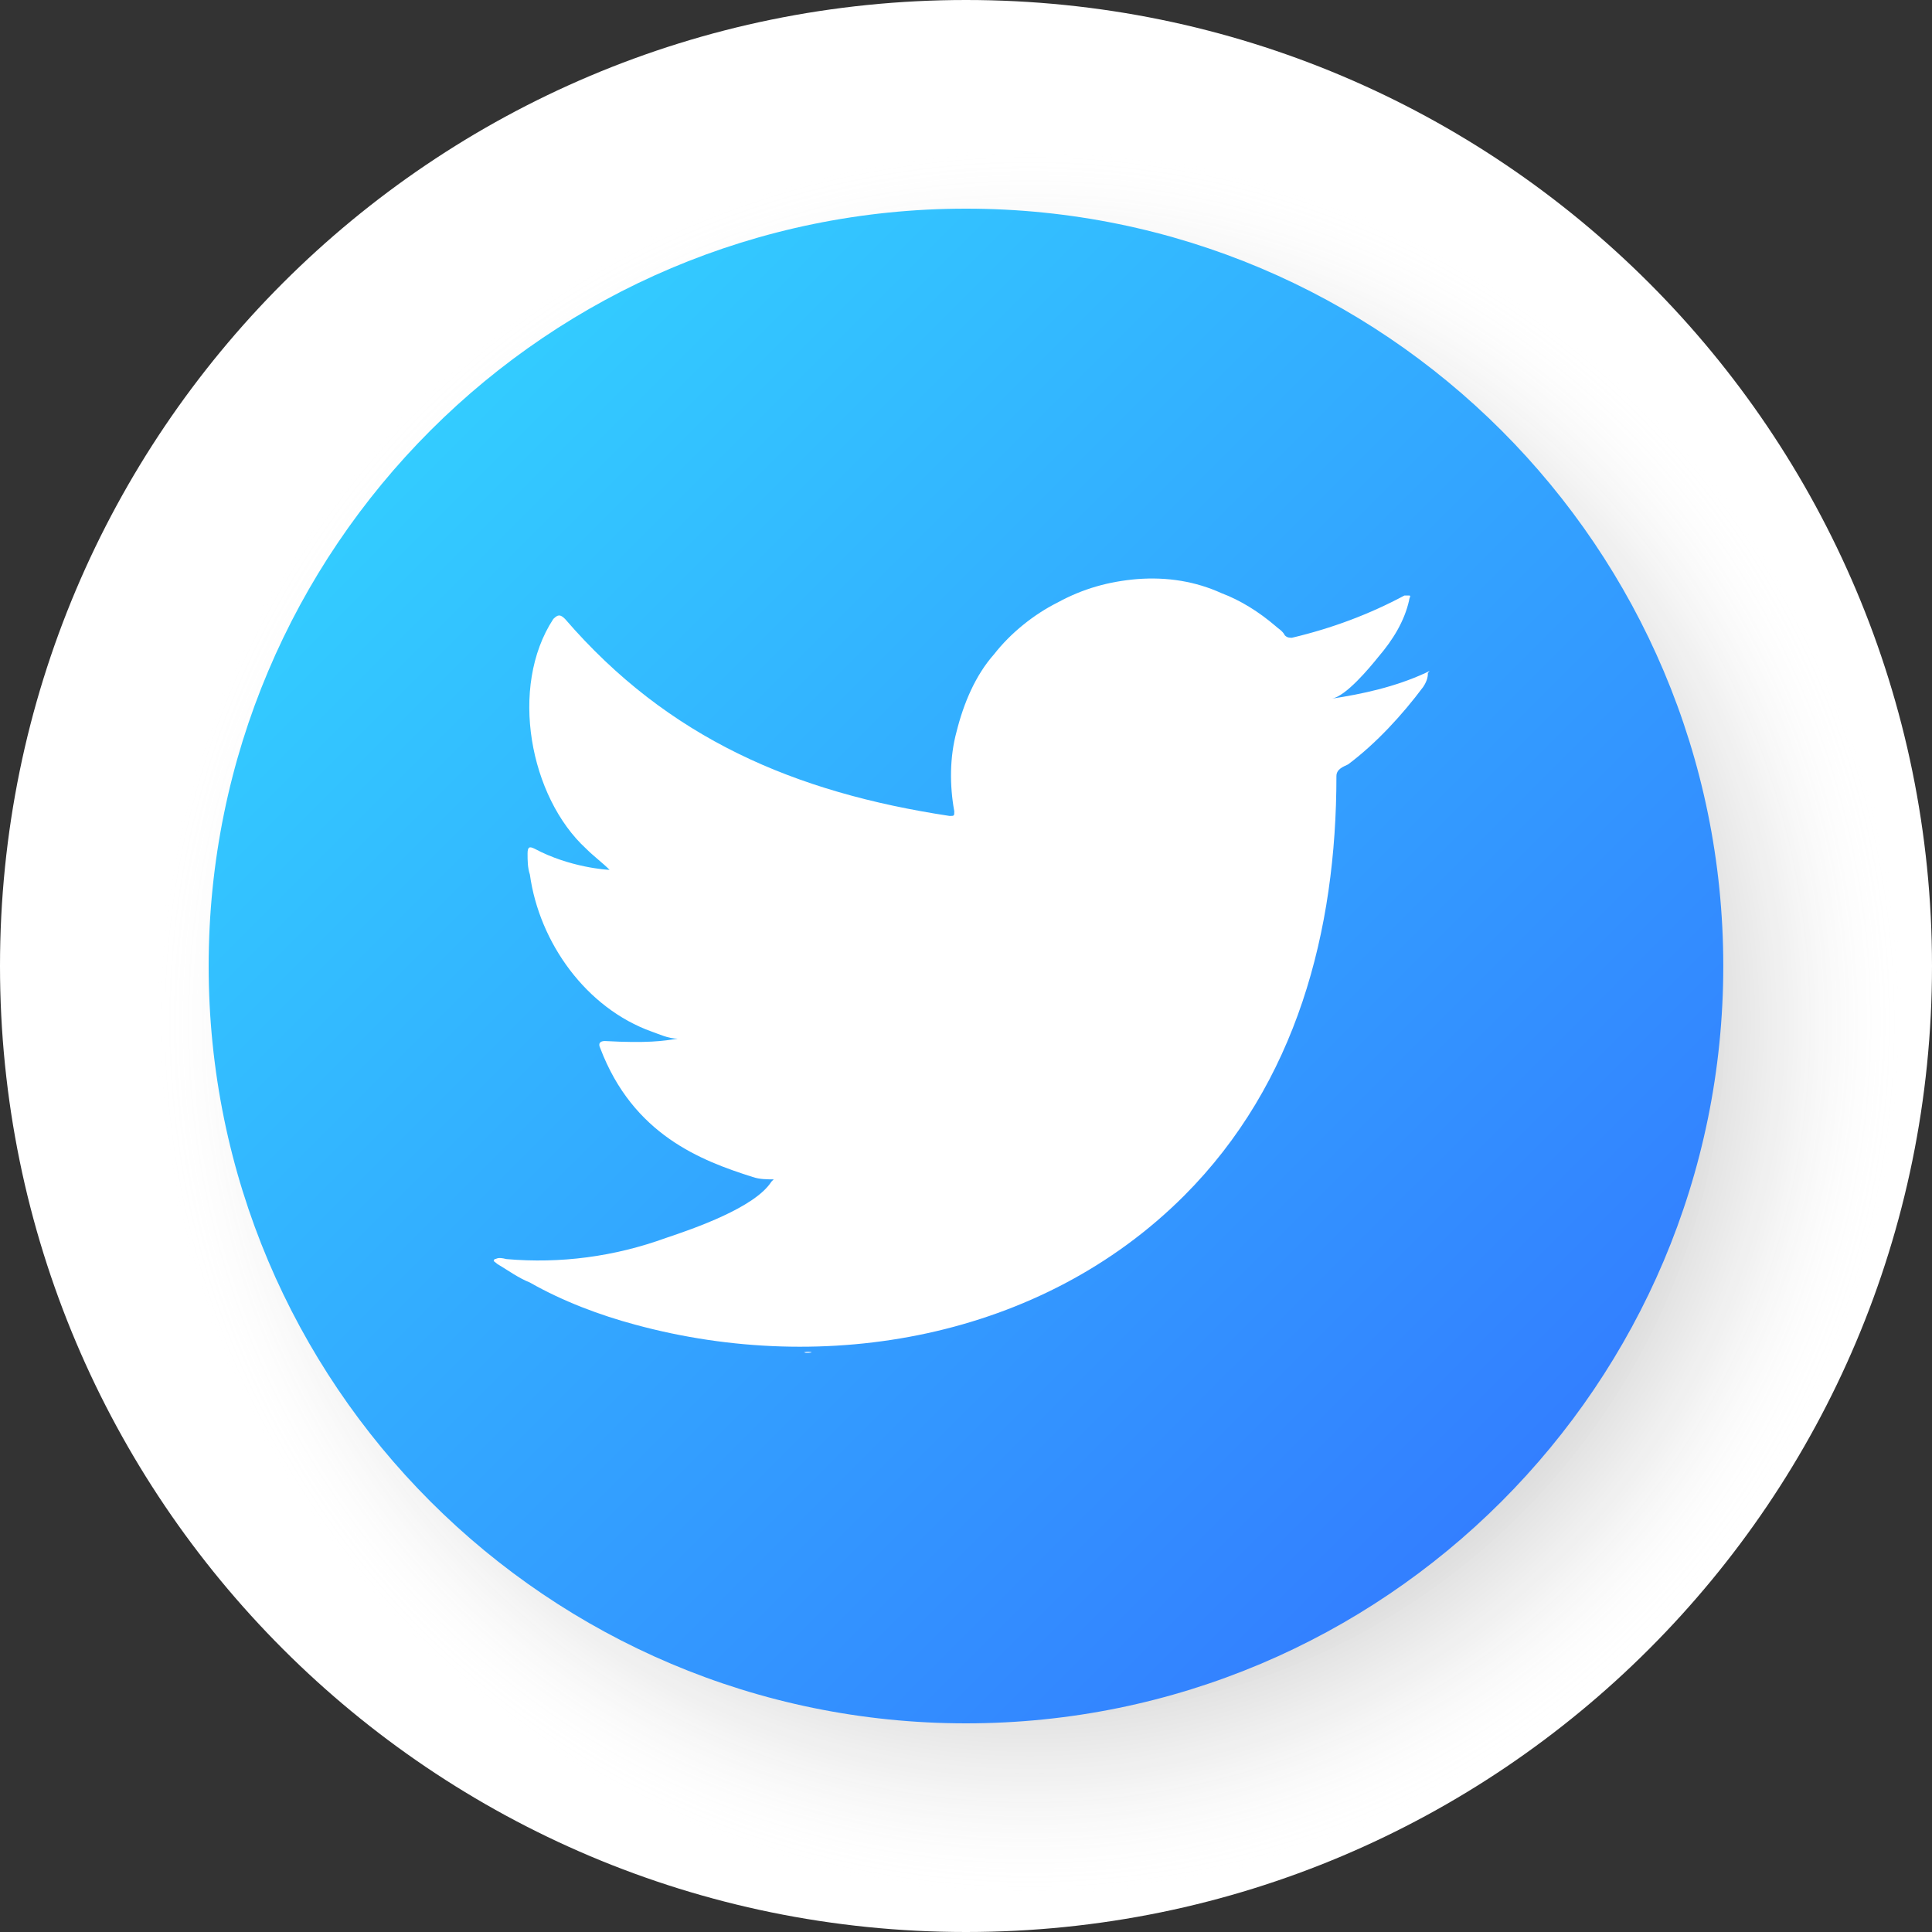
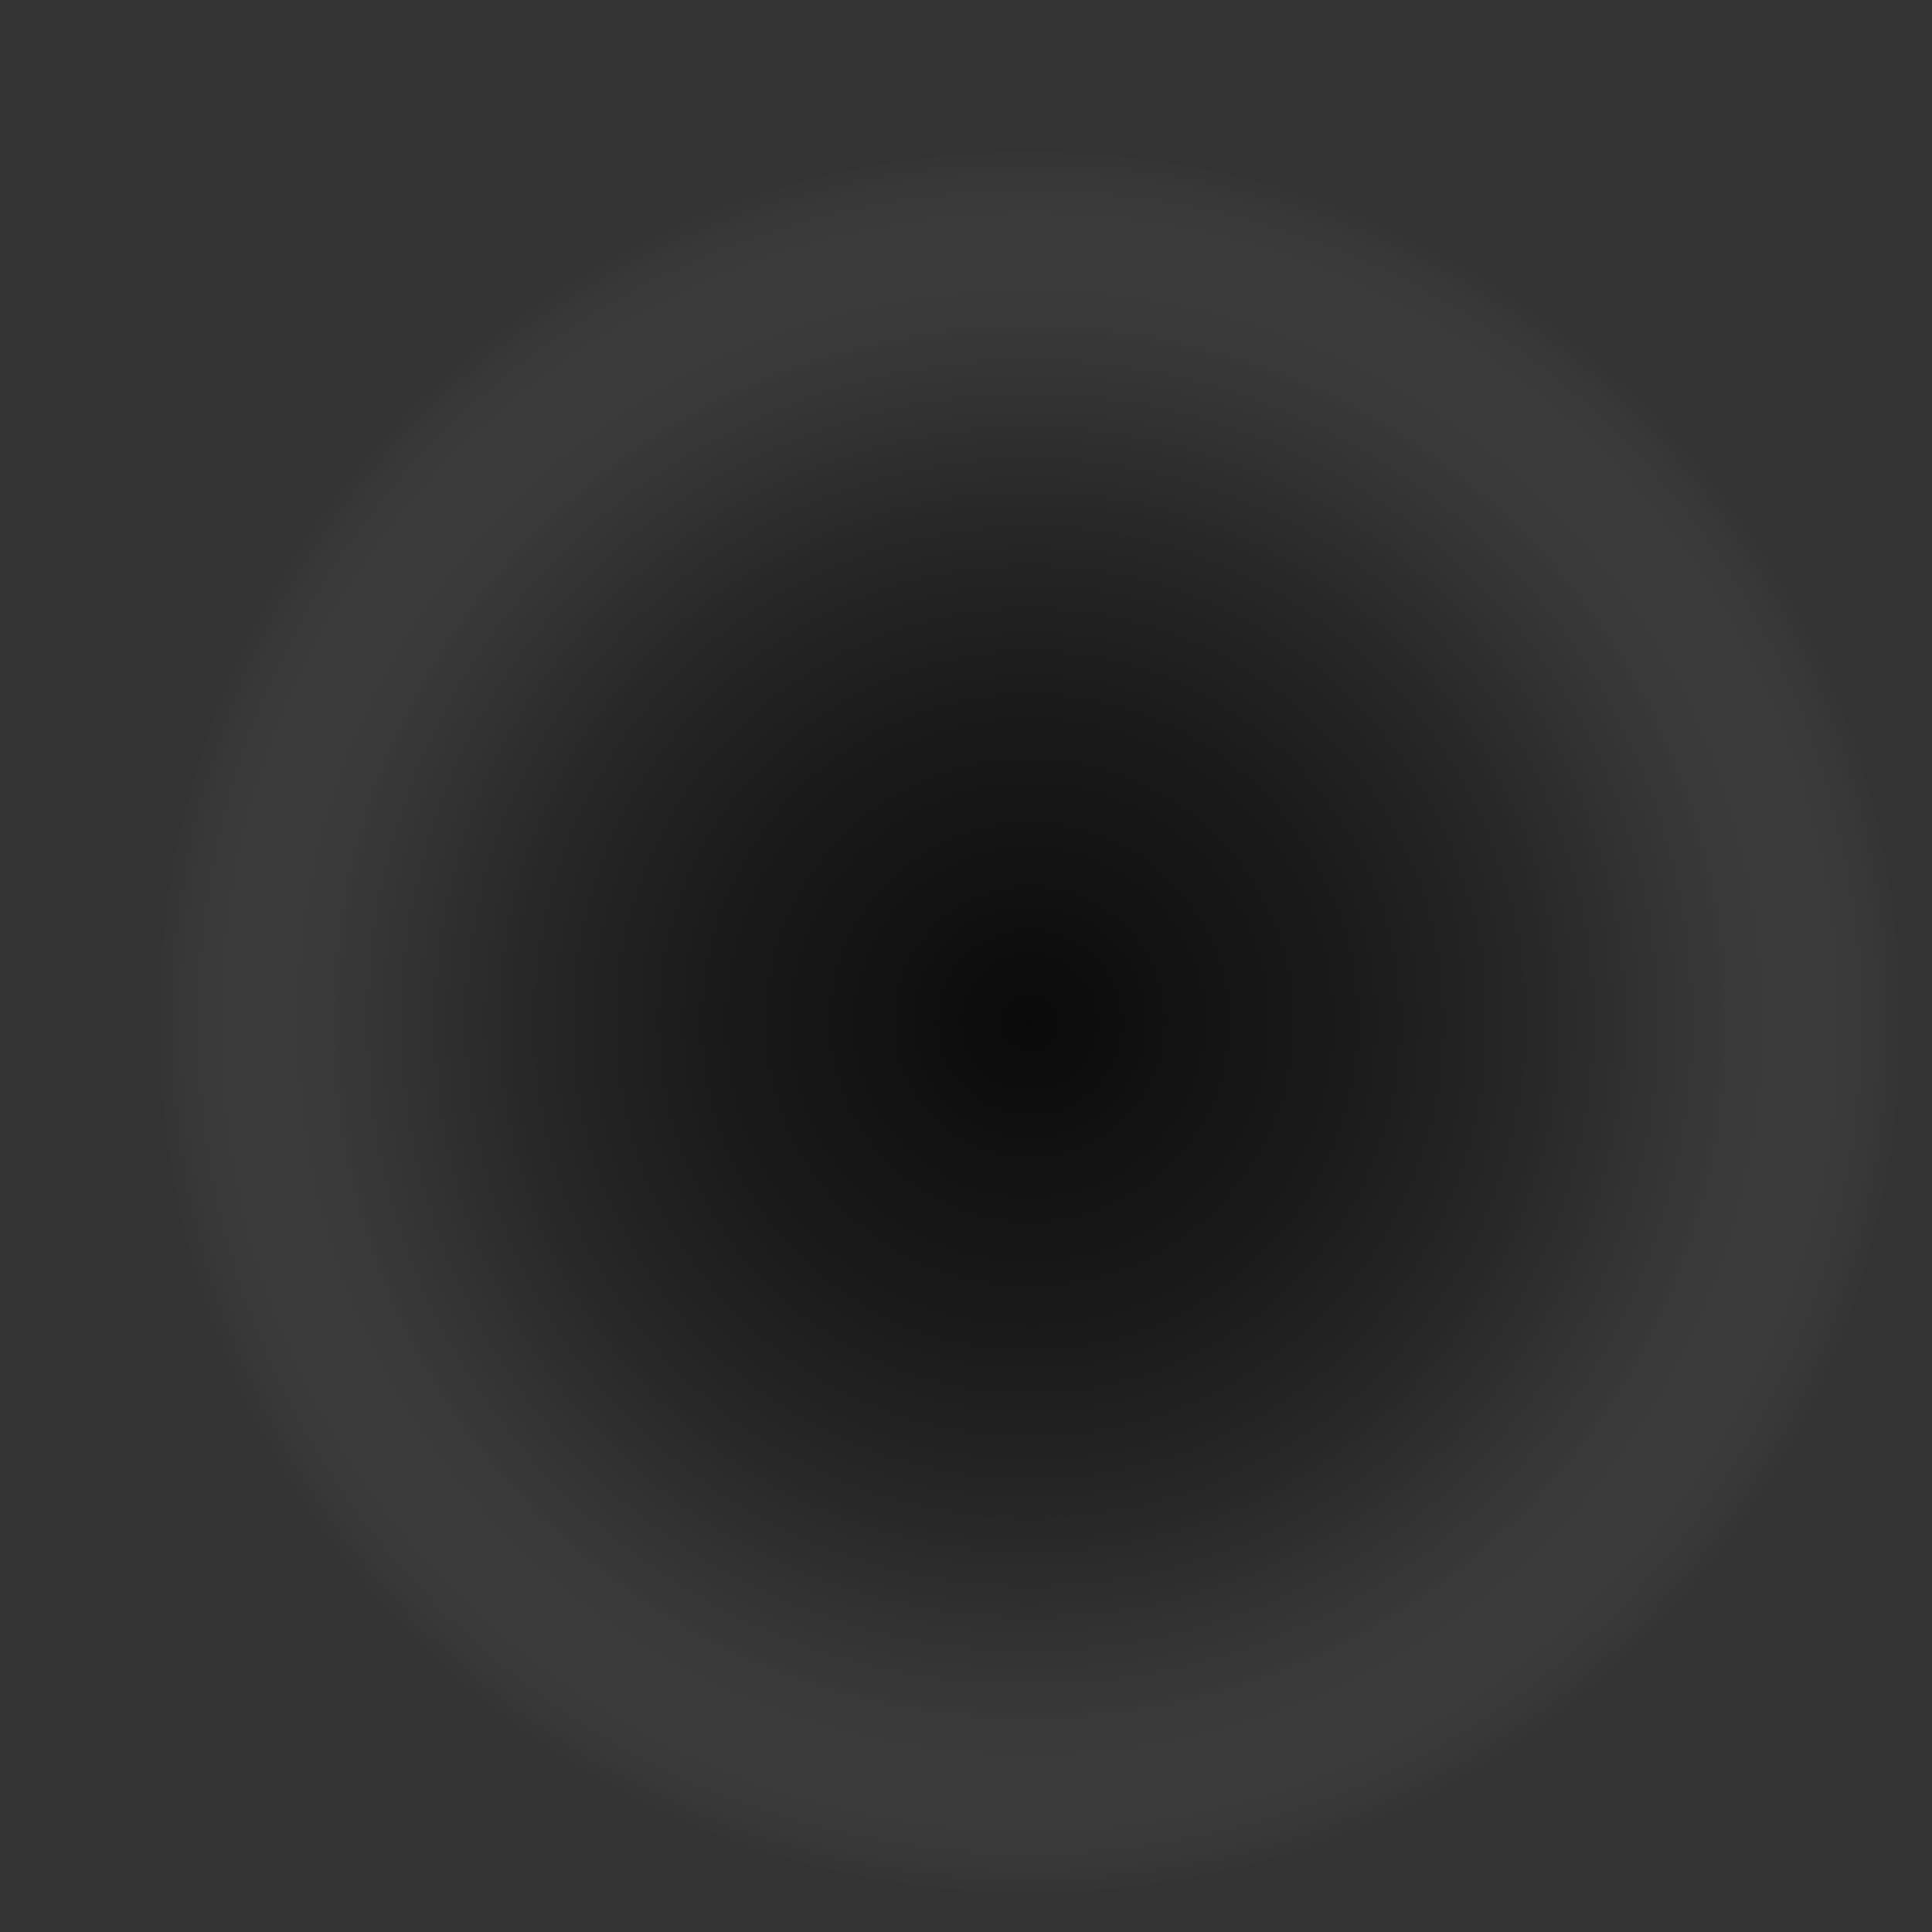
<svg xmlns="http://www.w3.org/2000/svg" width="30" height="30" viewBox="0 0 30 30" fill="none">
  <rect x="0" y="0" width="30" height="30" fill="#333333" stroke="none" />
-   <path d="M15 30C23.284 30 30 23.284 30 15C30 6.716 23.284 0 15 0C6.716 0 0 6.716 0 15C0 23.284 6.716 30 15 30Z" fill="white" />
  <path opacity="0.8" d="M15.983 29.454C23.483 29.454 29.563 23.374 29.563 15.874C29.563 8.374 23.483 2.294 15.983 2.294C8.483 2.294 2.403 8.374 2.403 15.874C2.403 23.374 8.483 29.454 15.983 29.454Z" fill="url(#paint0_radial)" />
-   <path d="M15 26.76C21.494 26.76 26.759 21.495 26.759 15C26.759 8.505 21.494 3.24 15 3.24C8.505 3.24 3.24 8.505 3.24 15C3.24 21.495 8.505 26.76 15 26.76Z" fill="url(#paint1_linear)" />
-   <path d="M22.136 10.449C21.663 10.667 21.153 10.777 20.679 10.849C20.898 10.813 21.262 10.376 21.408 10.194C21.626 9.939 21.808 9.648 21.881 9.32C21.881 9.284 21.917 9.247 21.881 9.247C21.845 9.247 21.845 9.247 21.808 9.247C21.262 9.539 20.68 9.757 20.061 9.903C20.024 9.903 19.988 9.903 19.951 9.866C19.915 9.793 19.842 9.757 19.806 9.721C19.551 9.502 19.26 9.32 18.968 9.211C18.568 9.029 18.131 8.956 17.658 8.992C17.221 9.029 16.82 9.138 16.42 9.357C16.056 9.539 15.692 9.83 15.437 10.158C15.146 10.485 14.963 10.922 14.854 11.359C14.745 11.759 14.745 12.196 14.818 12.597C14.818 12.67 14.818 12.67 14.745 12.67C12.342 12.306 10.376 11.468 8.774 9.611C8.701 9.539 8.665 9.539 8.592 9.611C7.9 10.667 8.228 12.378 9.102 13.179C9.211 13.289 9.357 13.398 9.466 13.507C9.429 13.507 8.847 13.471 8.301 13.179C8.228 13.143 8.192 13.143 8.192 13.252C8.192 13.361 8.192 13.471 8.228 13.58C8.374 14.636 9.102 15.655 10.121 16.019C10.23 16.056 10.376 16.128 10.522 16.128C10.303 16.165 10.048 16.201 9.393 16.165C9.32 16.165 9.284 16.201 9.32 16.274C9.83 17.621 10.886 18.022 11.687 18.276C11.796 18.313 11.905 18.313 12.014 18.313C12.014 18.313 12.014 18.313 11.978 18.349C11.723 18.75 10.777 19.077 10.34 19.223C9.539 19.514 8.701 19.624 7.864 19.551C7.718 19.514 7.718 19.551 7.682 19.551C7.645 19.587 7.682 19.587 7.718 19.624C7.9 19.733 8.046 19.842 8.228 19.915C8.738 20.206 9.32 20.424 9.866 20.57C12.815 21.371 16.165 20.789 18.386 18.568C20.133 16.82 20.752 14.454 20.752 12.051C20.752 11.941 20.861 11.905 20.934 11.869C21.371 11.541 21.772 11.104 22.099 10.667C22.172 10.558 22.172 10.485 22.172 10.449C22.209 10.412 22.209 10.412 22.136 10.449Z" fill="white" />
-   <path fill-rule="evenodd" clip-rule="evenodd" d="M12.489 21.007C12.489 20.971 12.744 21.007 12.489 21.007C12.489 20.971 12.525 21.007 12.489 21.007Z" fill="white" />
  <defs>
    <radialGradient id="paint0_radial" cx="0" cy="0" r="1" gradientUnits="userSpaceOnUse" gradientTransform="translate(15.988 15.871) scale(13.576)">
      <stop />
      <stop offset="0.373" stop-color="#020202" stop-opacity="0.627" />
      <stop offset="0.507" stop-color="#090909" stop-opacity="0.493" />
      <stop offset="0.603" stop-color="#141414" stop-opacity="0.397" />
      <stop offset="0.68" stop-color="#252525" stop-opacity="0.32" />
      <stop offset="0.746" stop-color="#3B3B3B" stop-opacity="0.254" />
      <stop offset="0.805" stop-color="#575757" stop-opacity="0.195" />
      <stop offset="0.858" stop-color="#777777" stop-opacity="0.142" />
      <stop offset="0.907" stop-color="#9D9D9D" stop-opacity="0.093" />
      <stop offset="0.952" stop-color="#C8C8C8" stop-opacity="0.048" />
      <stop offset="0.993" stop-color="#F6F6F6" stop-opacity="0.01" />
      <stop offset="1" stop-color="white" stop-opacity="0" />
    </radialGradient>
    <linearGradient id="paint1_linear" x1="6.665" y1="6.663" x2="23.318" y2="23.316" gradientUnits="userSpaceOnUse">
      <stop stop-color="#33CCFF" />
      <stop offset="1" stop-color="#337FFF" />
    </linearGradient>
  </defs>
</svg>